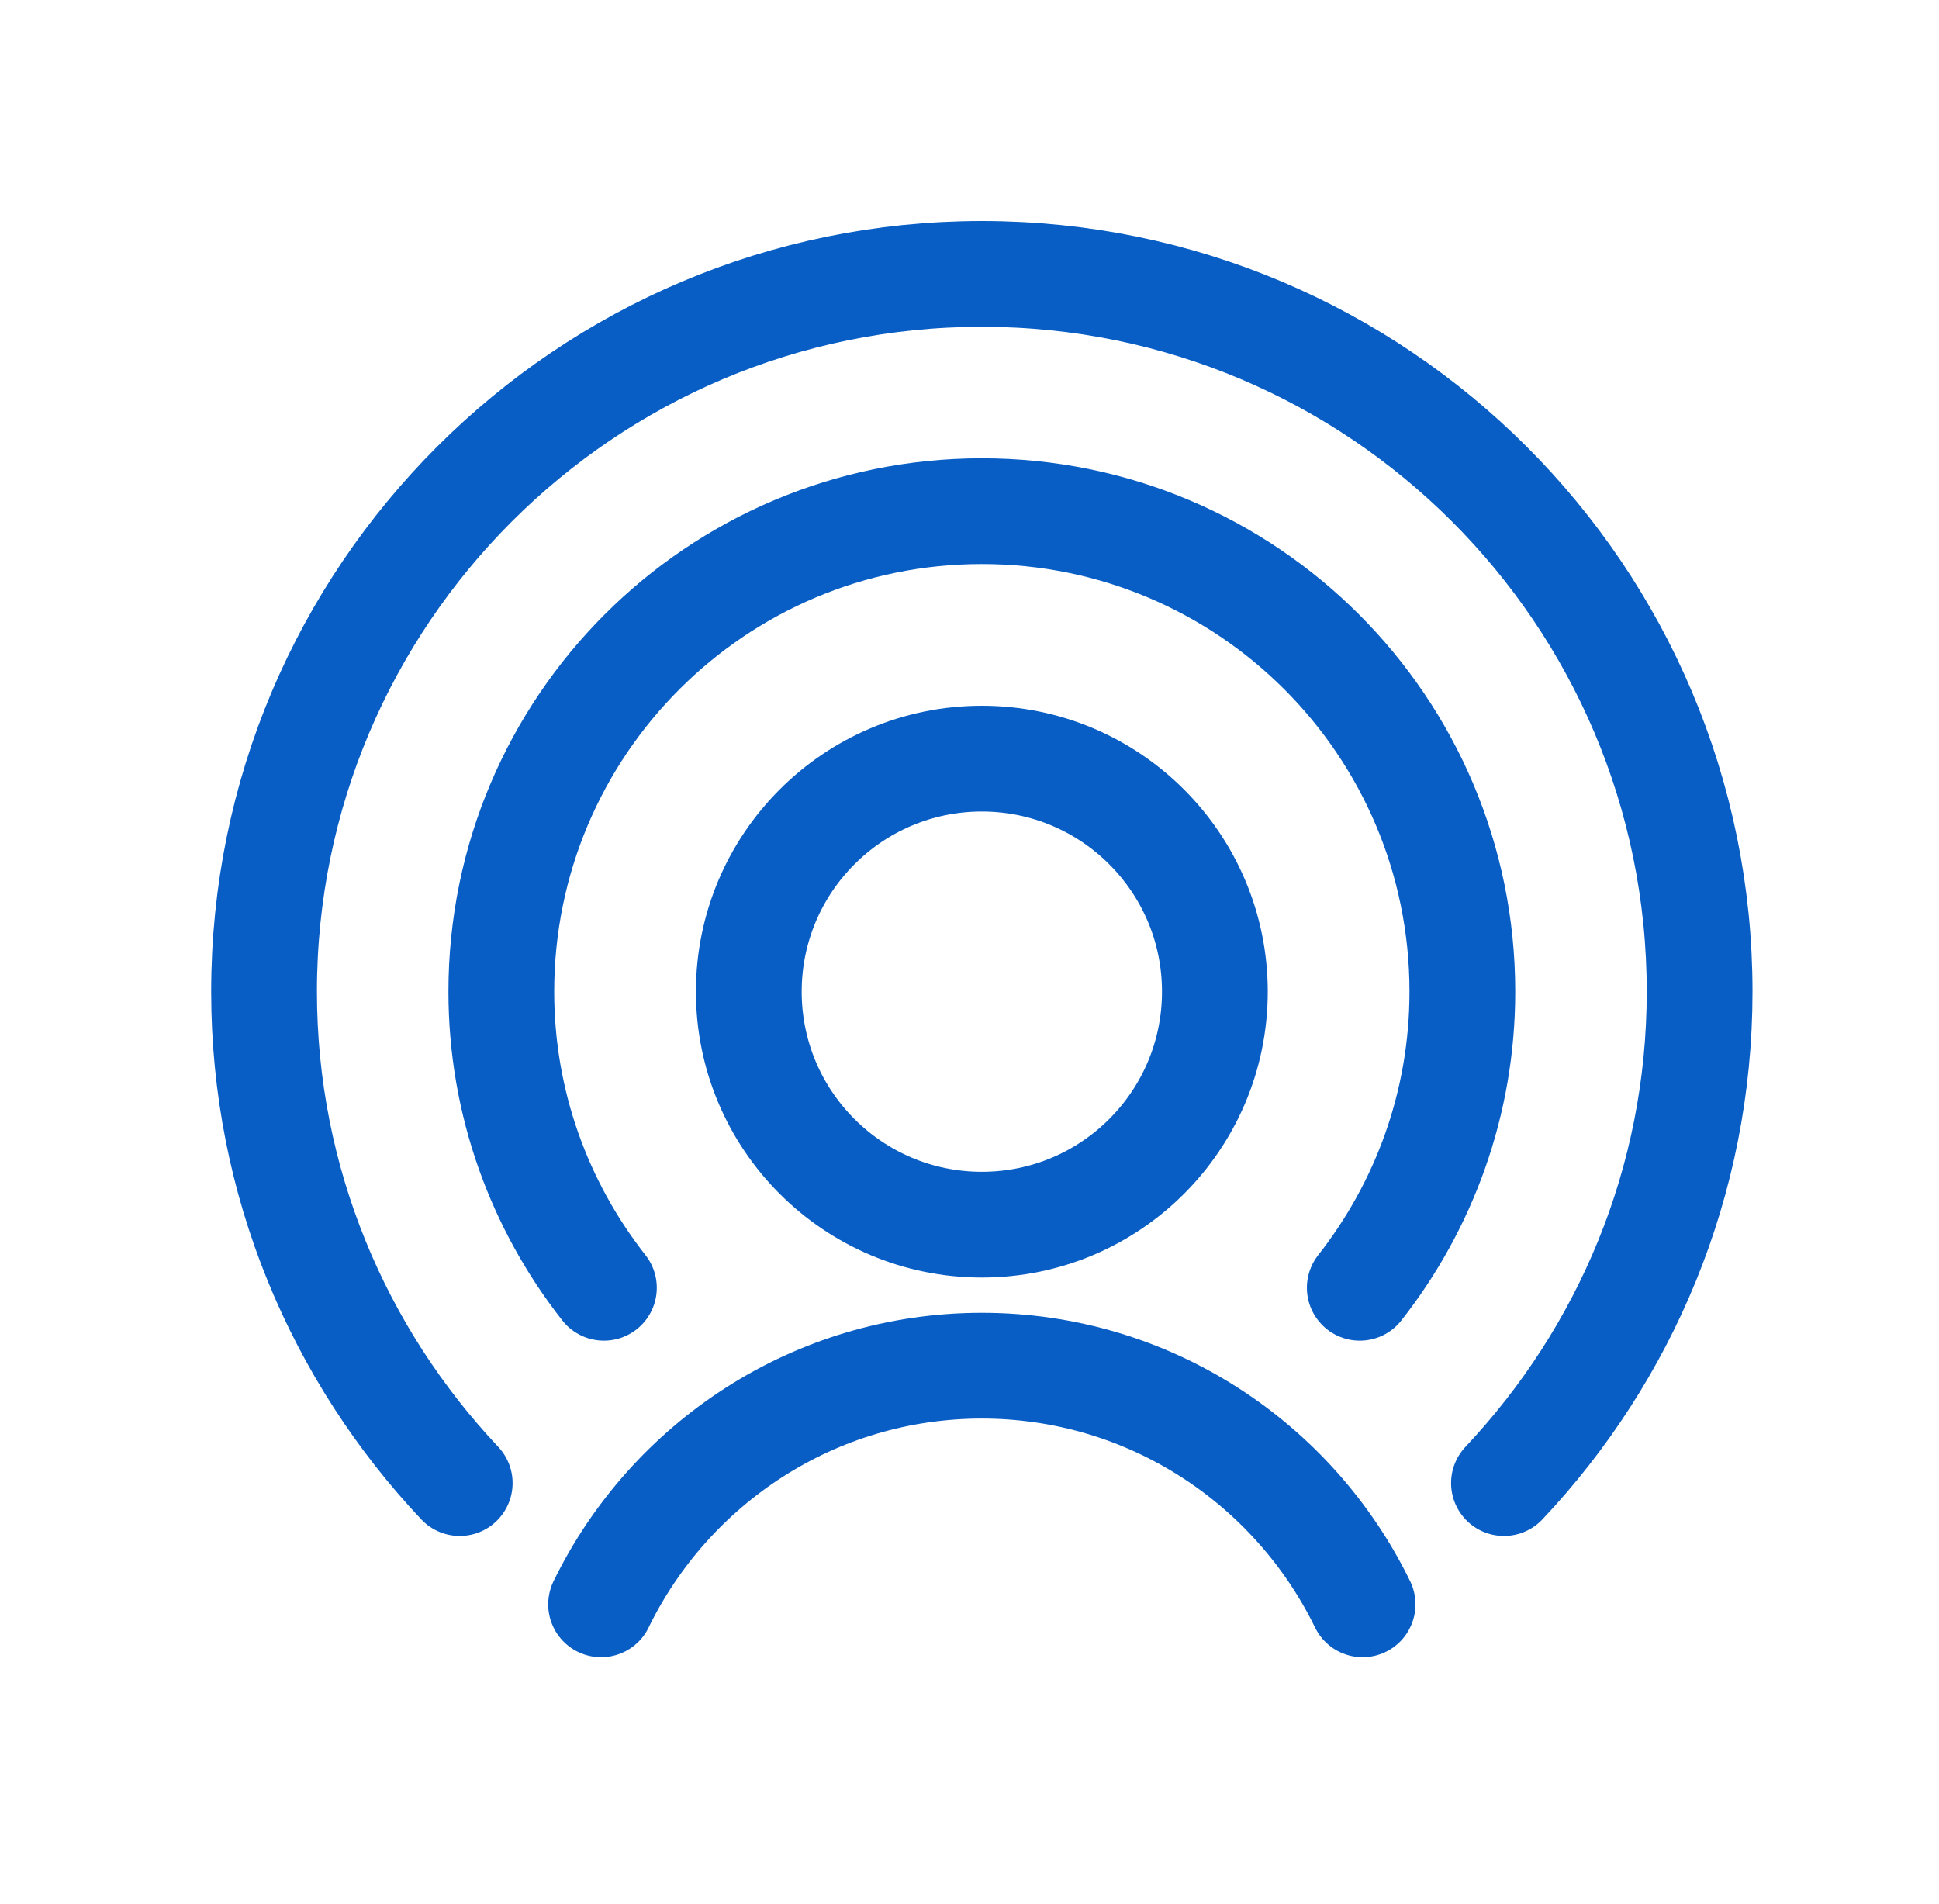
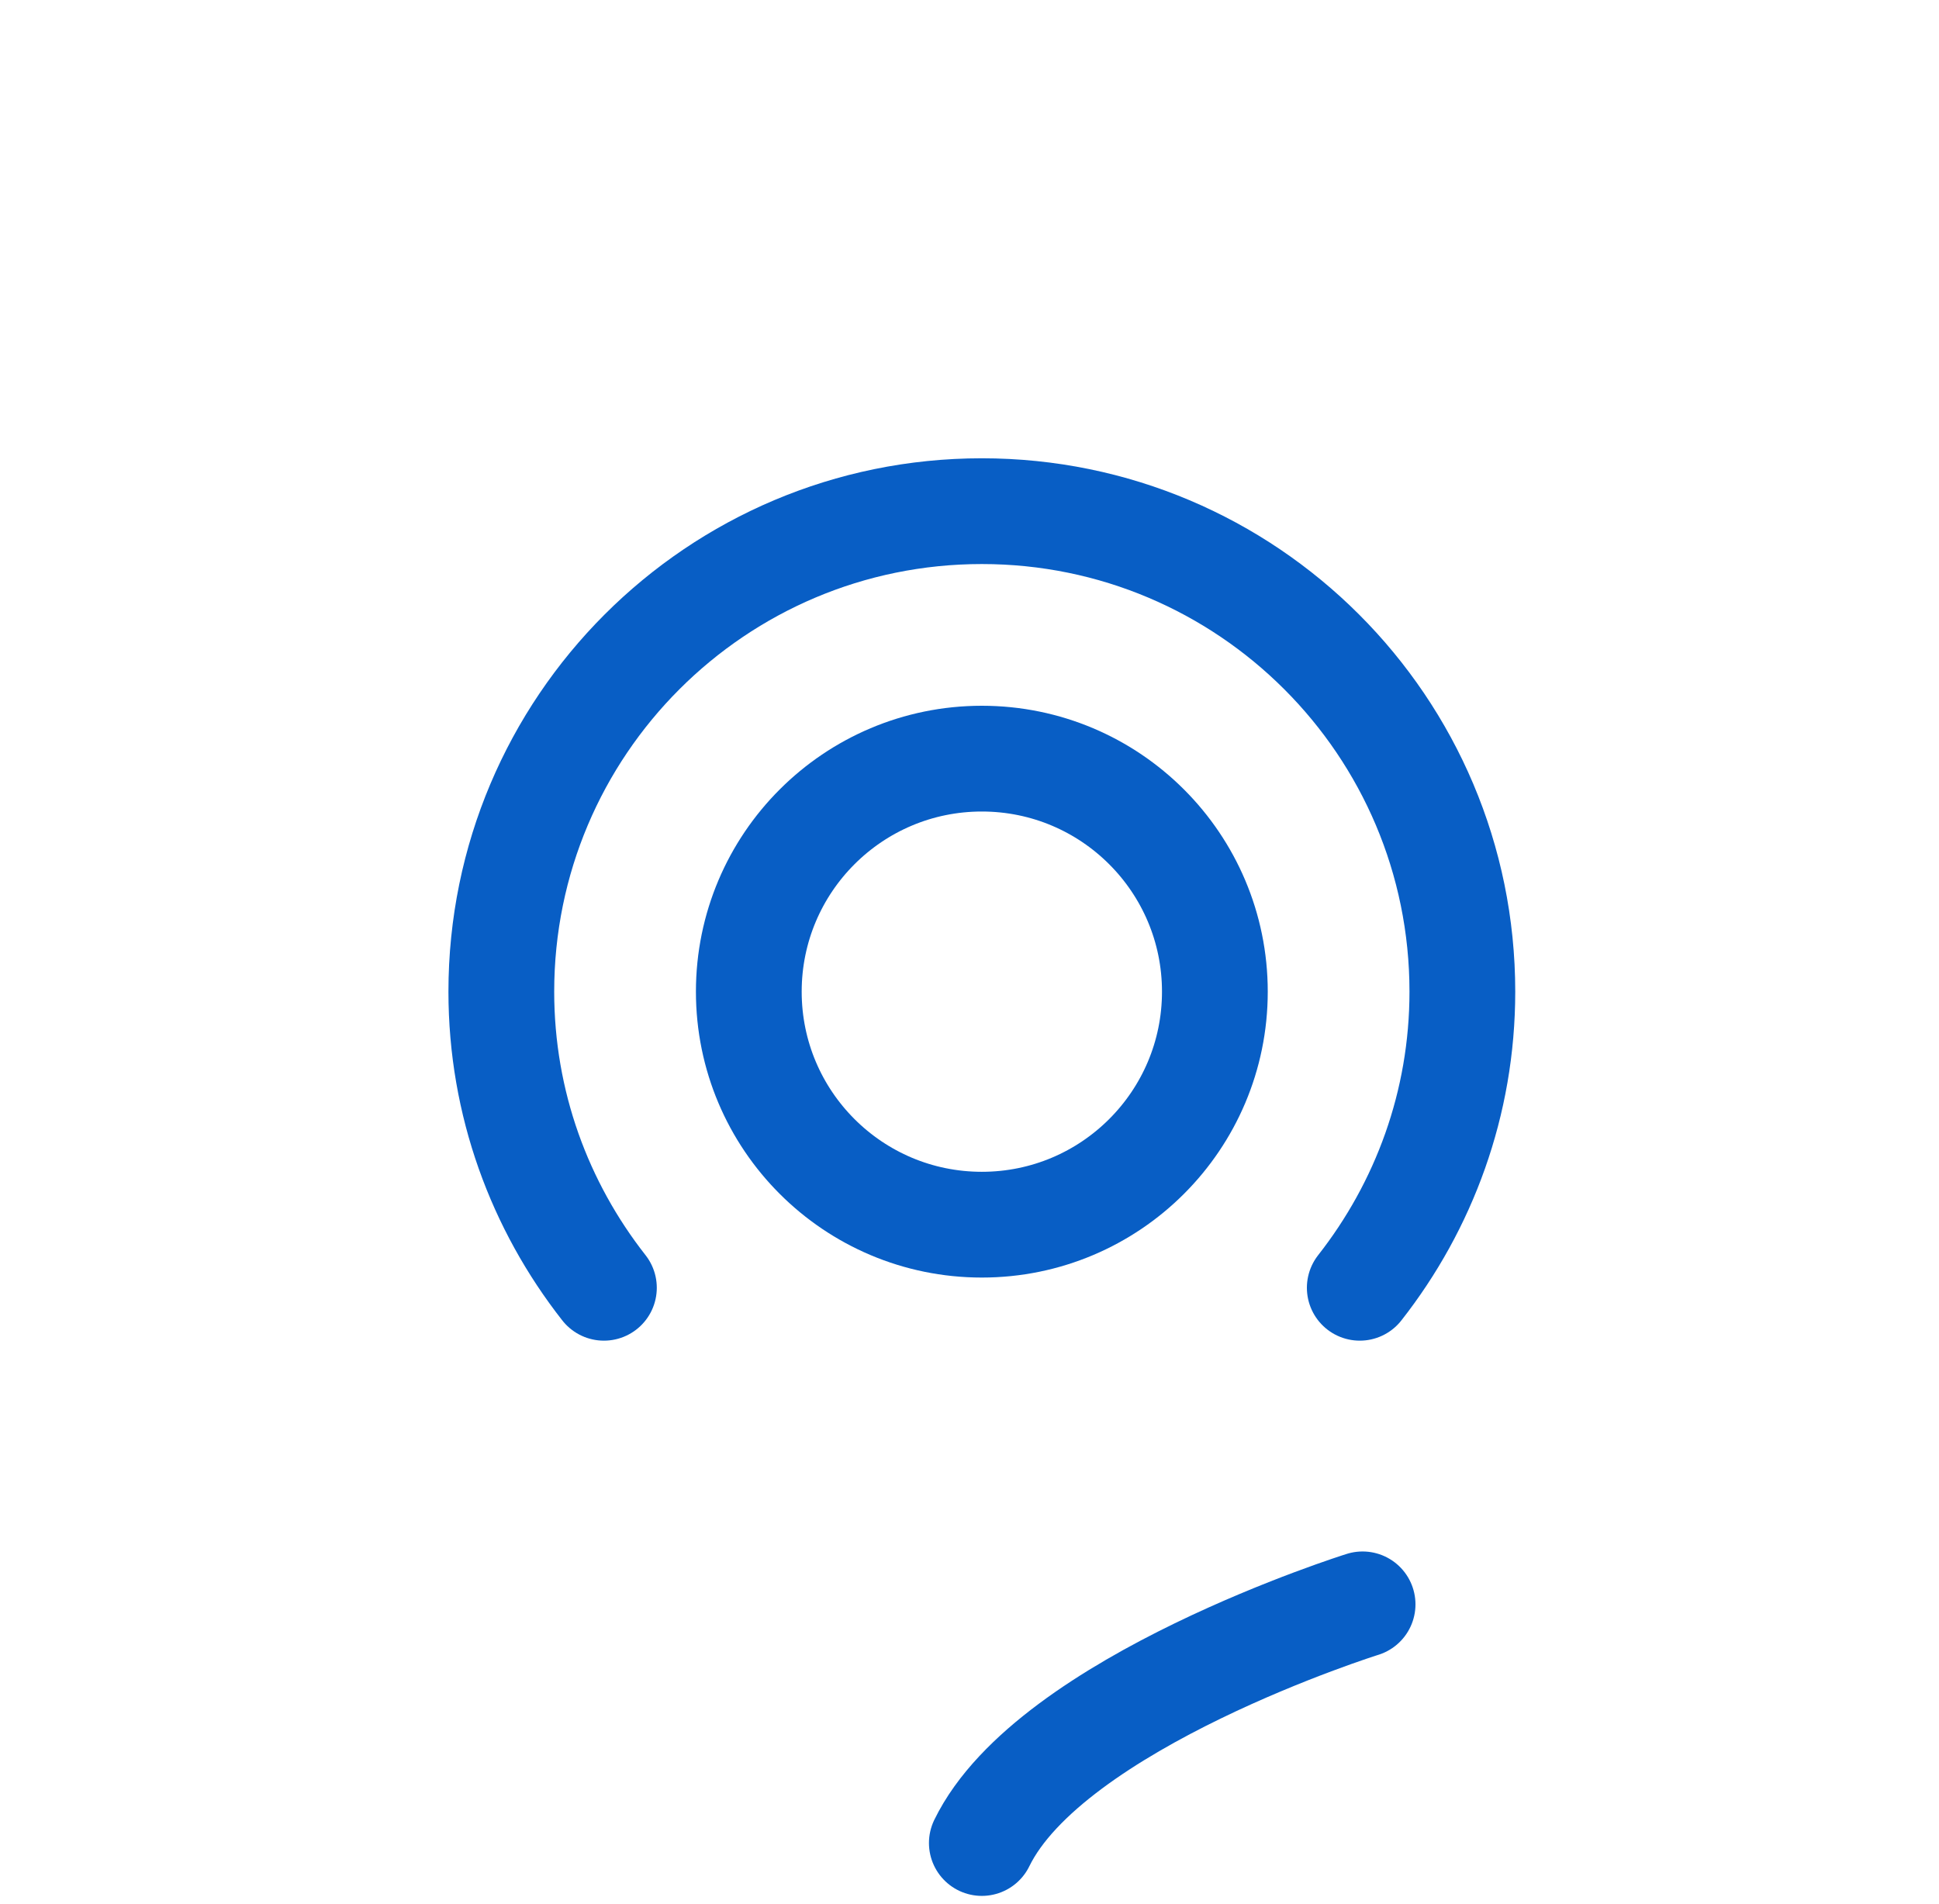
<svg xmlns="http://www.w3.org/2000/svg" id="Layer_1" version="1.1" viewBox="0 0 55 54">
  <defs>
    <style> .st0 { stroke-miterlimit: 10; } .st0, .st1 { fill: none; stroke: #085ec5; stroke-width: 3px; } .st1 { stroke-linecap: round; stroke-linejoin: round; } </style>
  </defs>
  <circle class="st0" cx="27.85" cy="28.13" r="6.61" />
-   <path class="st1" d="M38.65,45.51c-1.95-4-6.05-6.77-10.8-6.77s-8.85,2.77-10.8,6.77" />
+   <path class="st1" d="M38.65,45.51s-8.85,2.77-10.8,6.77" />
  <path class="st1" d="M38.57,36.53c1.82-2.32,2.91-5.23,2.91-8.4,0-7.53-6.1-13.63-13.63-13.63s-13.63,6.1-13.63,13.63c0,3.17,1.09,6.08,2.91,8.4" />
-   <path class="st1" d="M42.66,42.07c3.43-3.64,5.55-8.54,5.55-13.94,0-11.25-9.12-20.36-20.36-20.36S7.49,16.89,7.49,28.13c0,5.4,2.12,10.3,5.55,13.94" />
</svg>